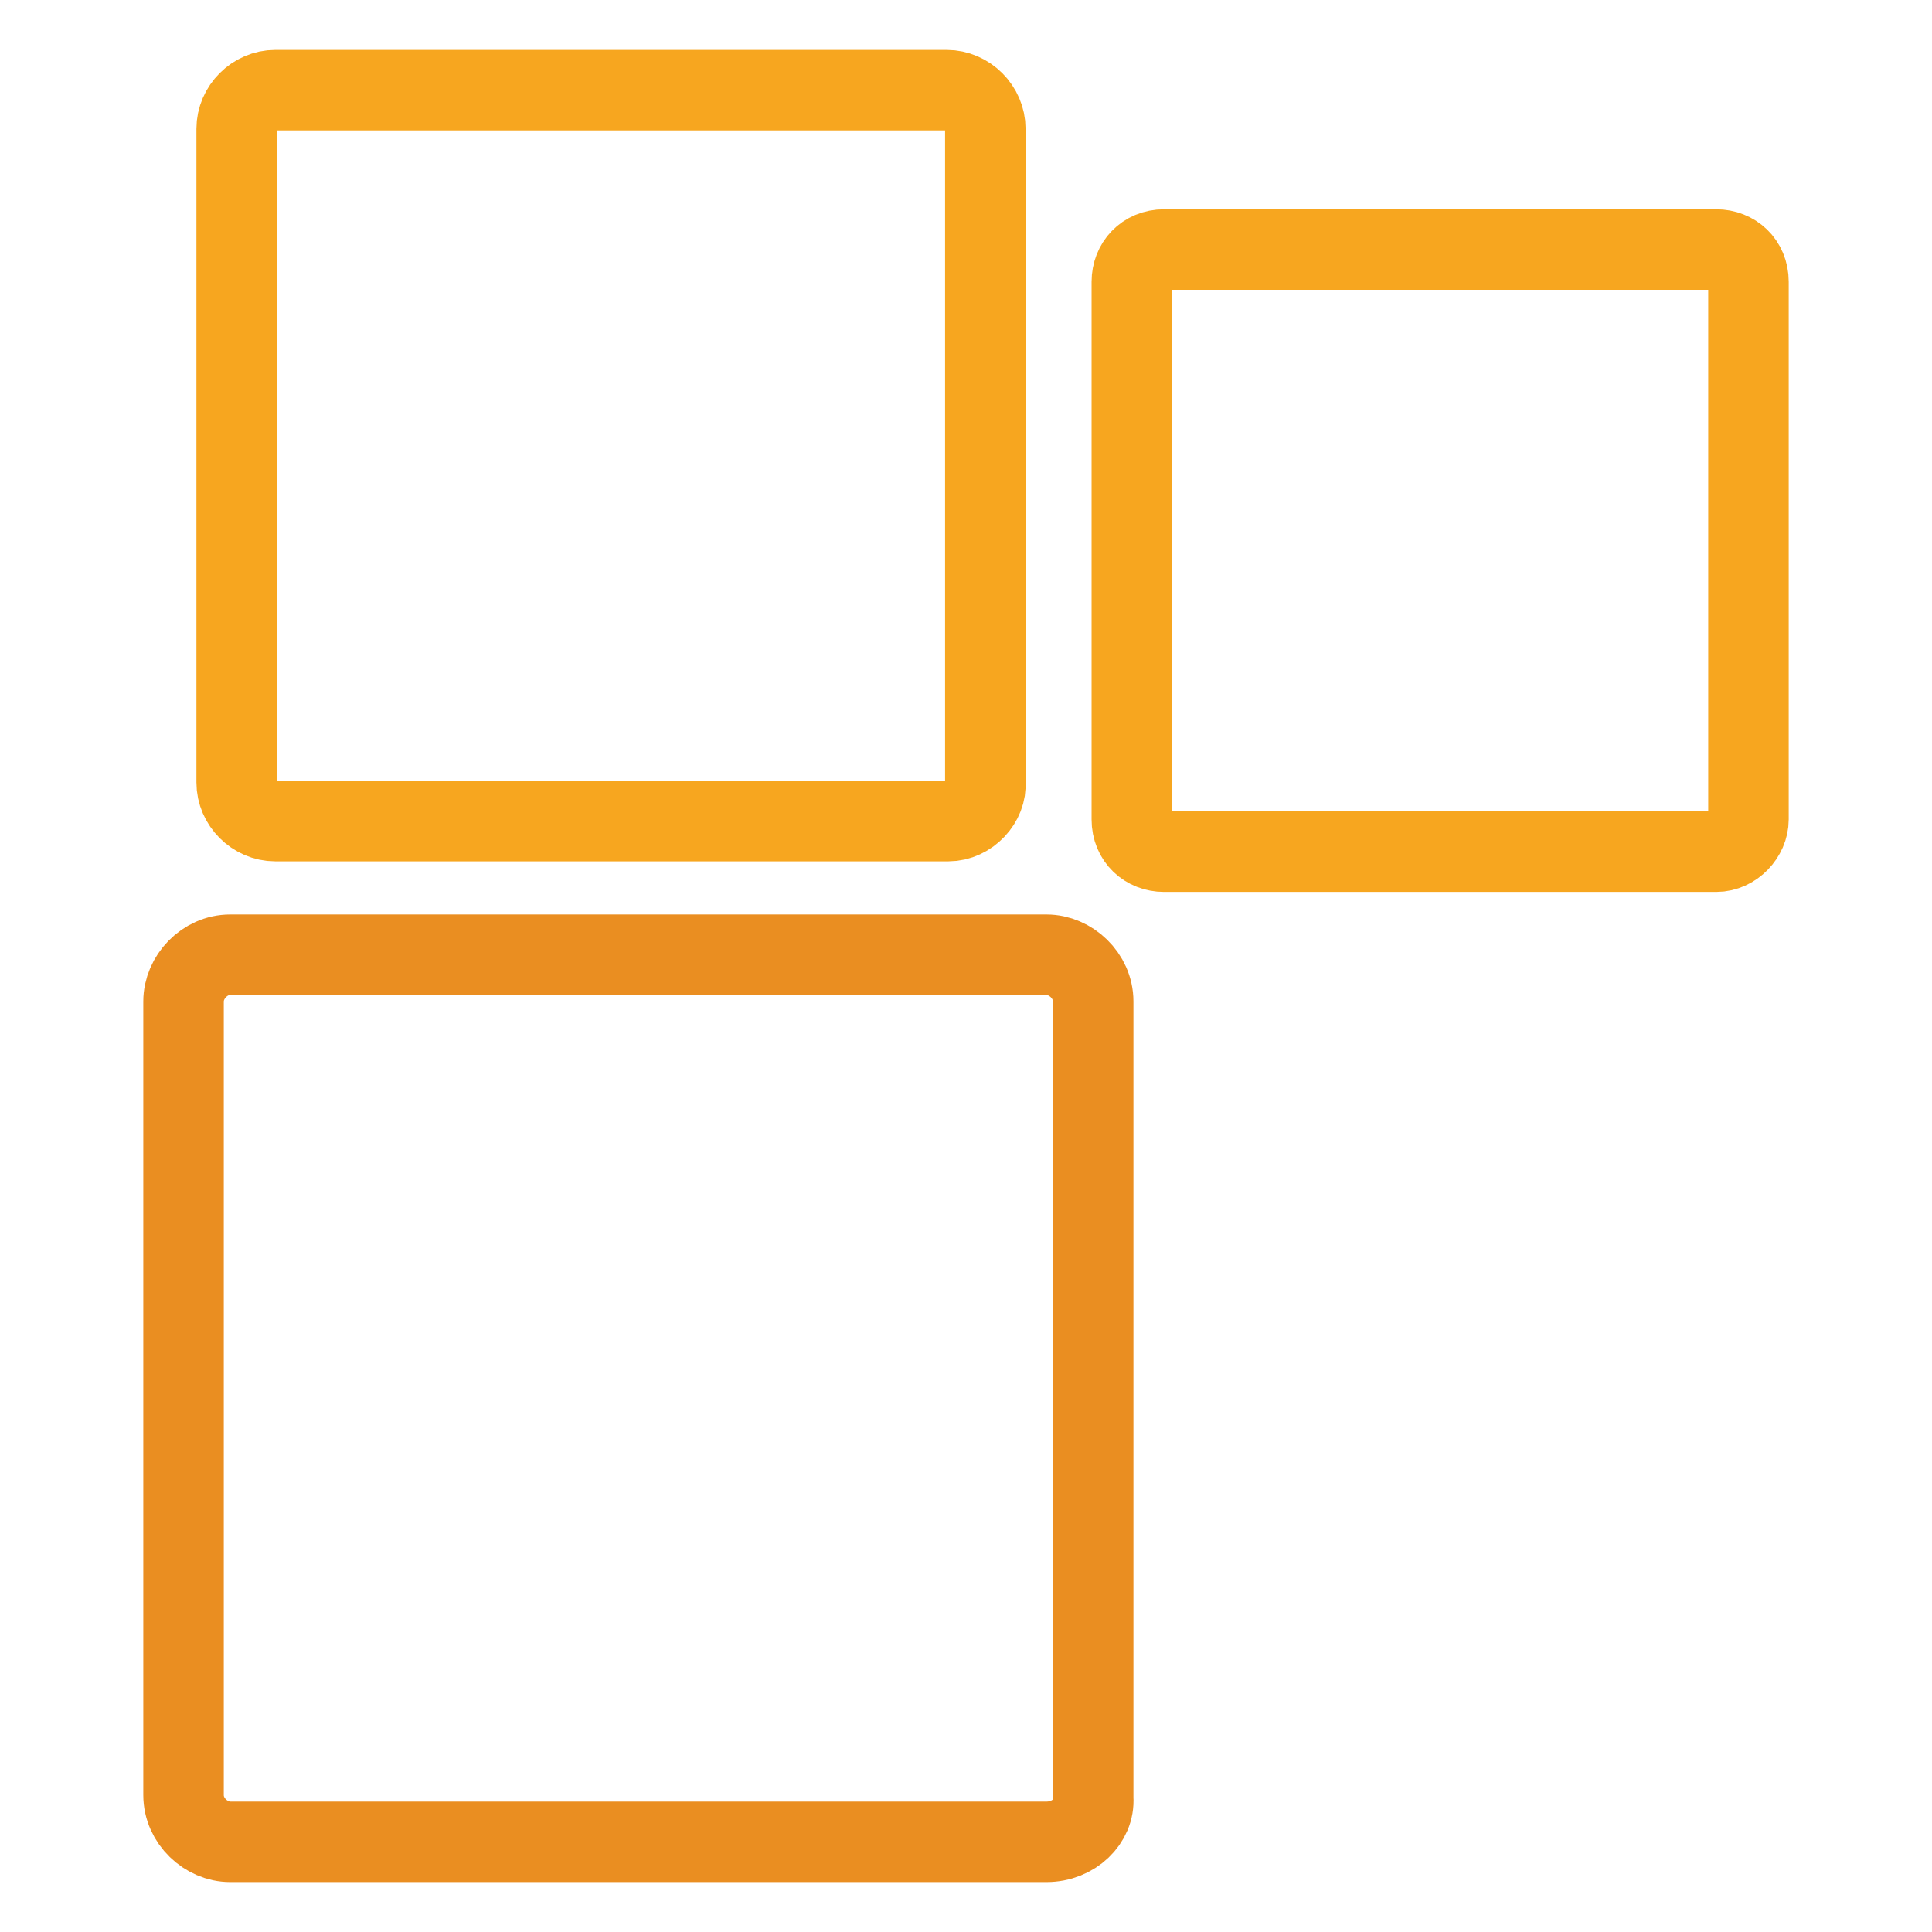
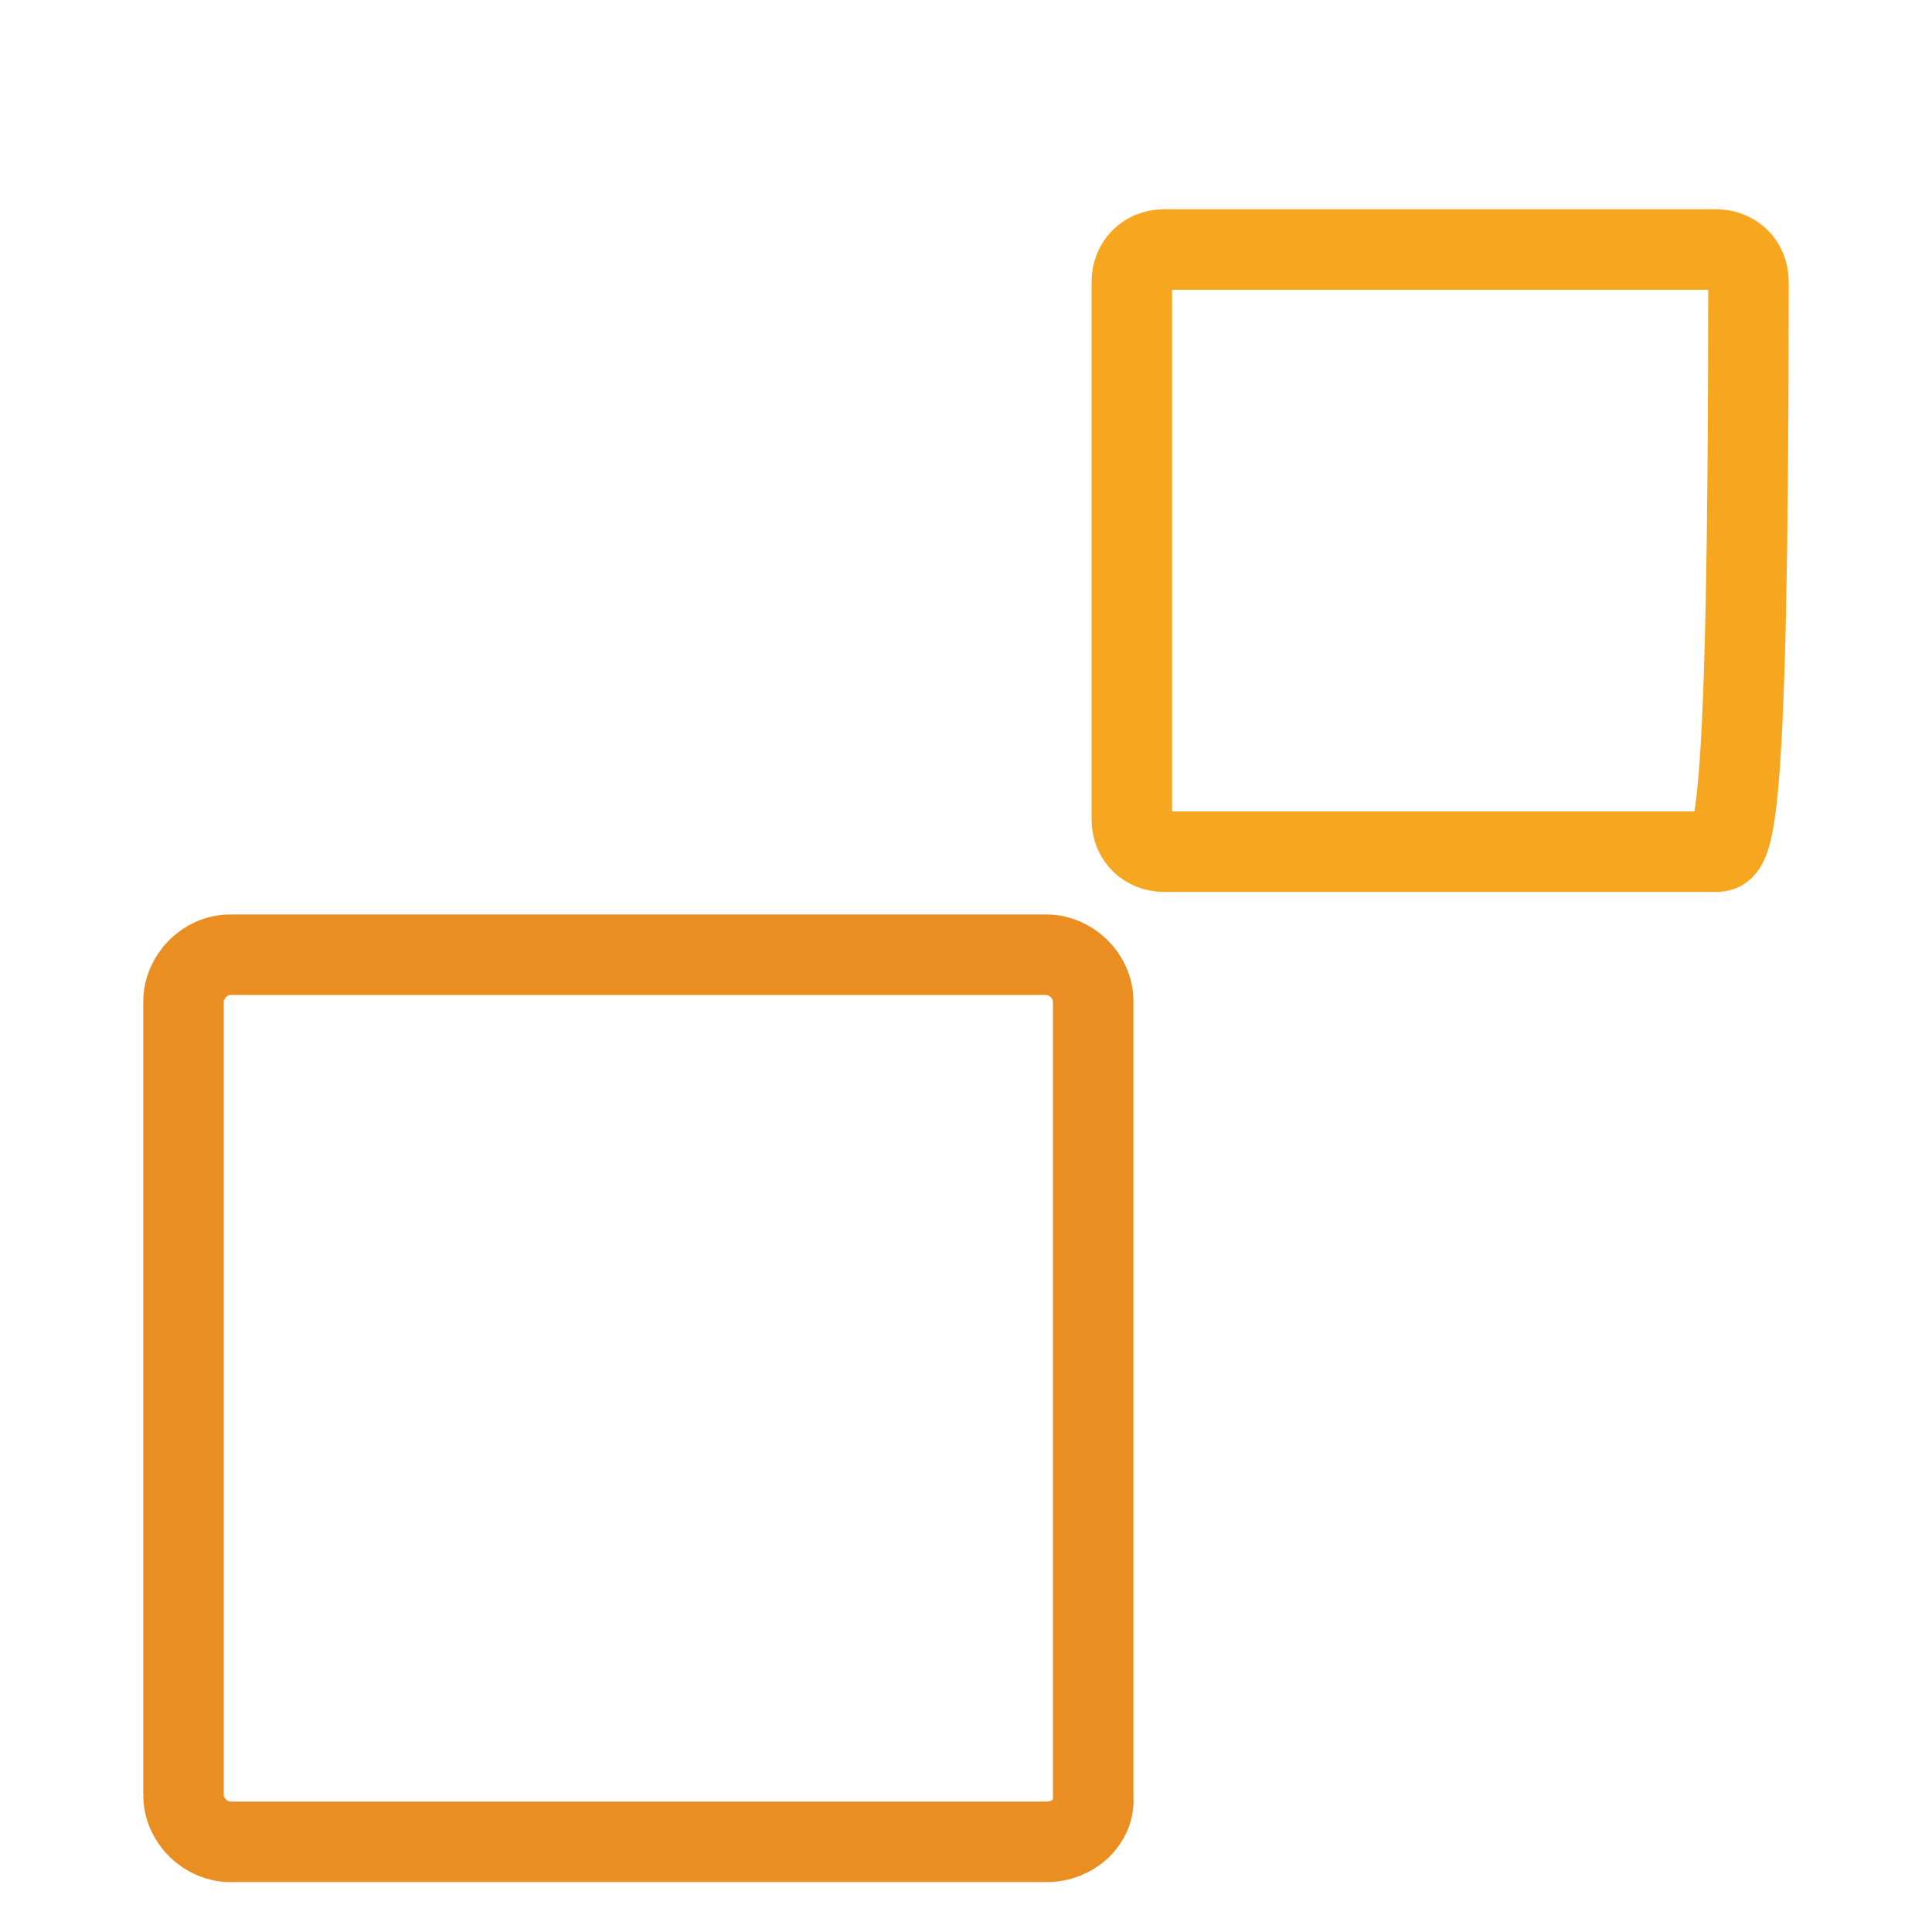
<svg xmlns="http://www.w3.org/2000/svg" version="1.1" id="Layer_1" x="0px" y="0px" viewBox="0 0 120 120" style="enable-background:new 0 0 120 120;" xml:space="preserve">
  <style type="text/css">
	.st0{fill:none;stroke:#F7A61F;stroke-width:5;stroke-miterlimit:10;}
	.st1{fill:none;stroke:#EA8E21;stroke-width:5;stroke-miterlimit:10;}
</style>
  <g>
-     <path class="st0" d="M58.9,51H17.1c-1.3,0-2.4-1.1-2.4-2.4V8c0-1.3,1.1-2.4,2.4-2.4h41.7c1.3,0,2.4,1.1,2.4,2.4v40.6   C61.3,49.8,60.2,51,58.9,51z" />
-     <path class="st0" d="M106.6,52.9H72.3c-1.1,0-2-0.8-2-2V17.5c0-1.1,0.8-2,2-2h34.3c1.1,0,2,0.8,2,2v33.4   C108.6,51.9,107.7,52.9,106.6,52.9z" />
+     <path class="st0" d="M106.6,52.9H72.3c-1.1,0-2-0.8-2-2V17.5c0-1.1,0.8-2,2-2h34.3c1.1,0,2,0.8,2,2C108.6,51.9,107.7,52.9,106.6,52.9z" />
    <path class="st1" d="M65,114.4H14.3c-1.5,0-2.9-1.3-2.9-2.9V62.2c0-1.5,1.3-2.9,2.9-2.9H65c1.5,0,2.9,1.3,2.9,2.9v49.5   C68,113.1,66.7,114.4,65,114.4z" />
  </g>
</svg>